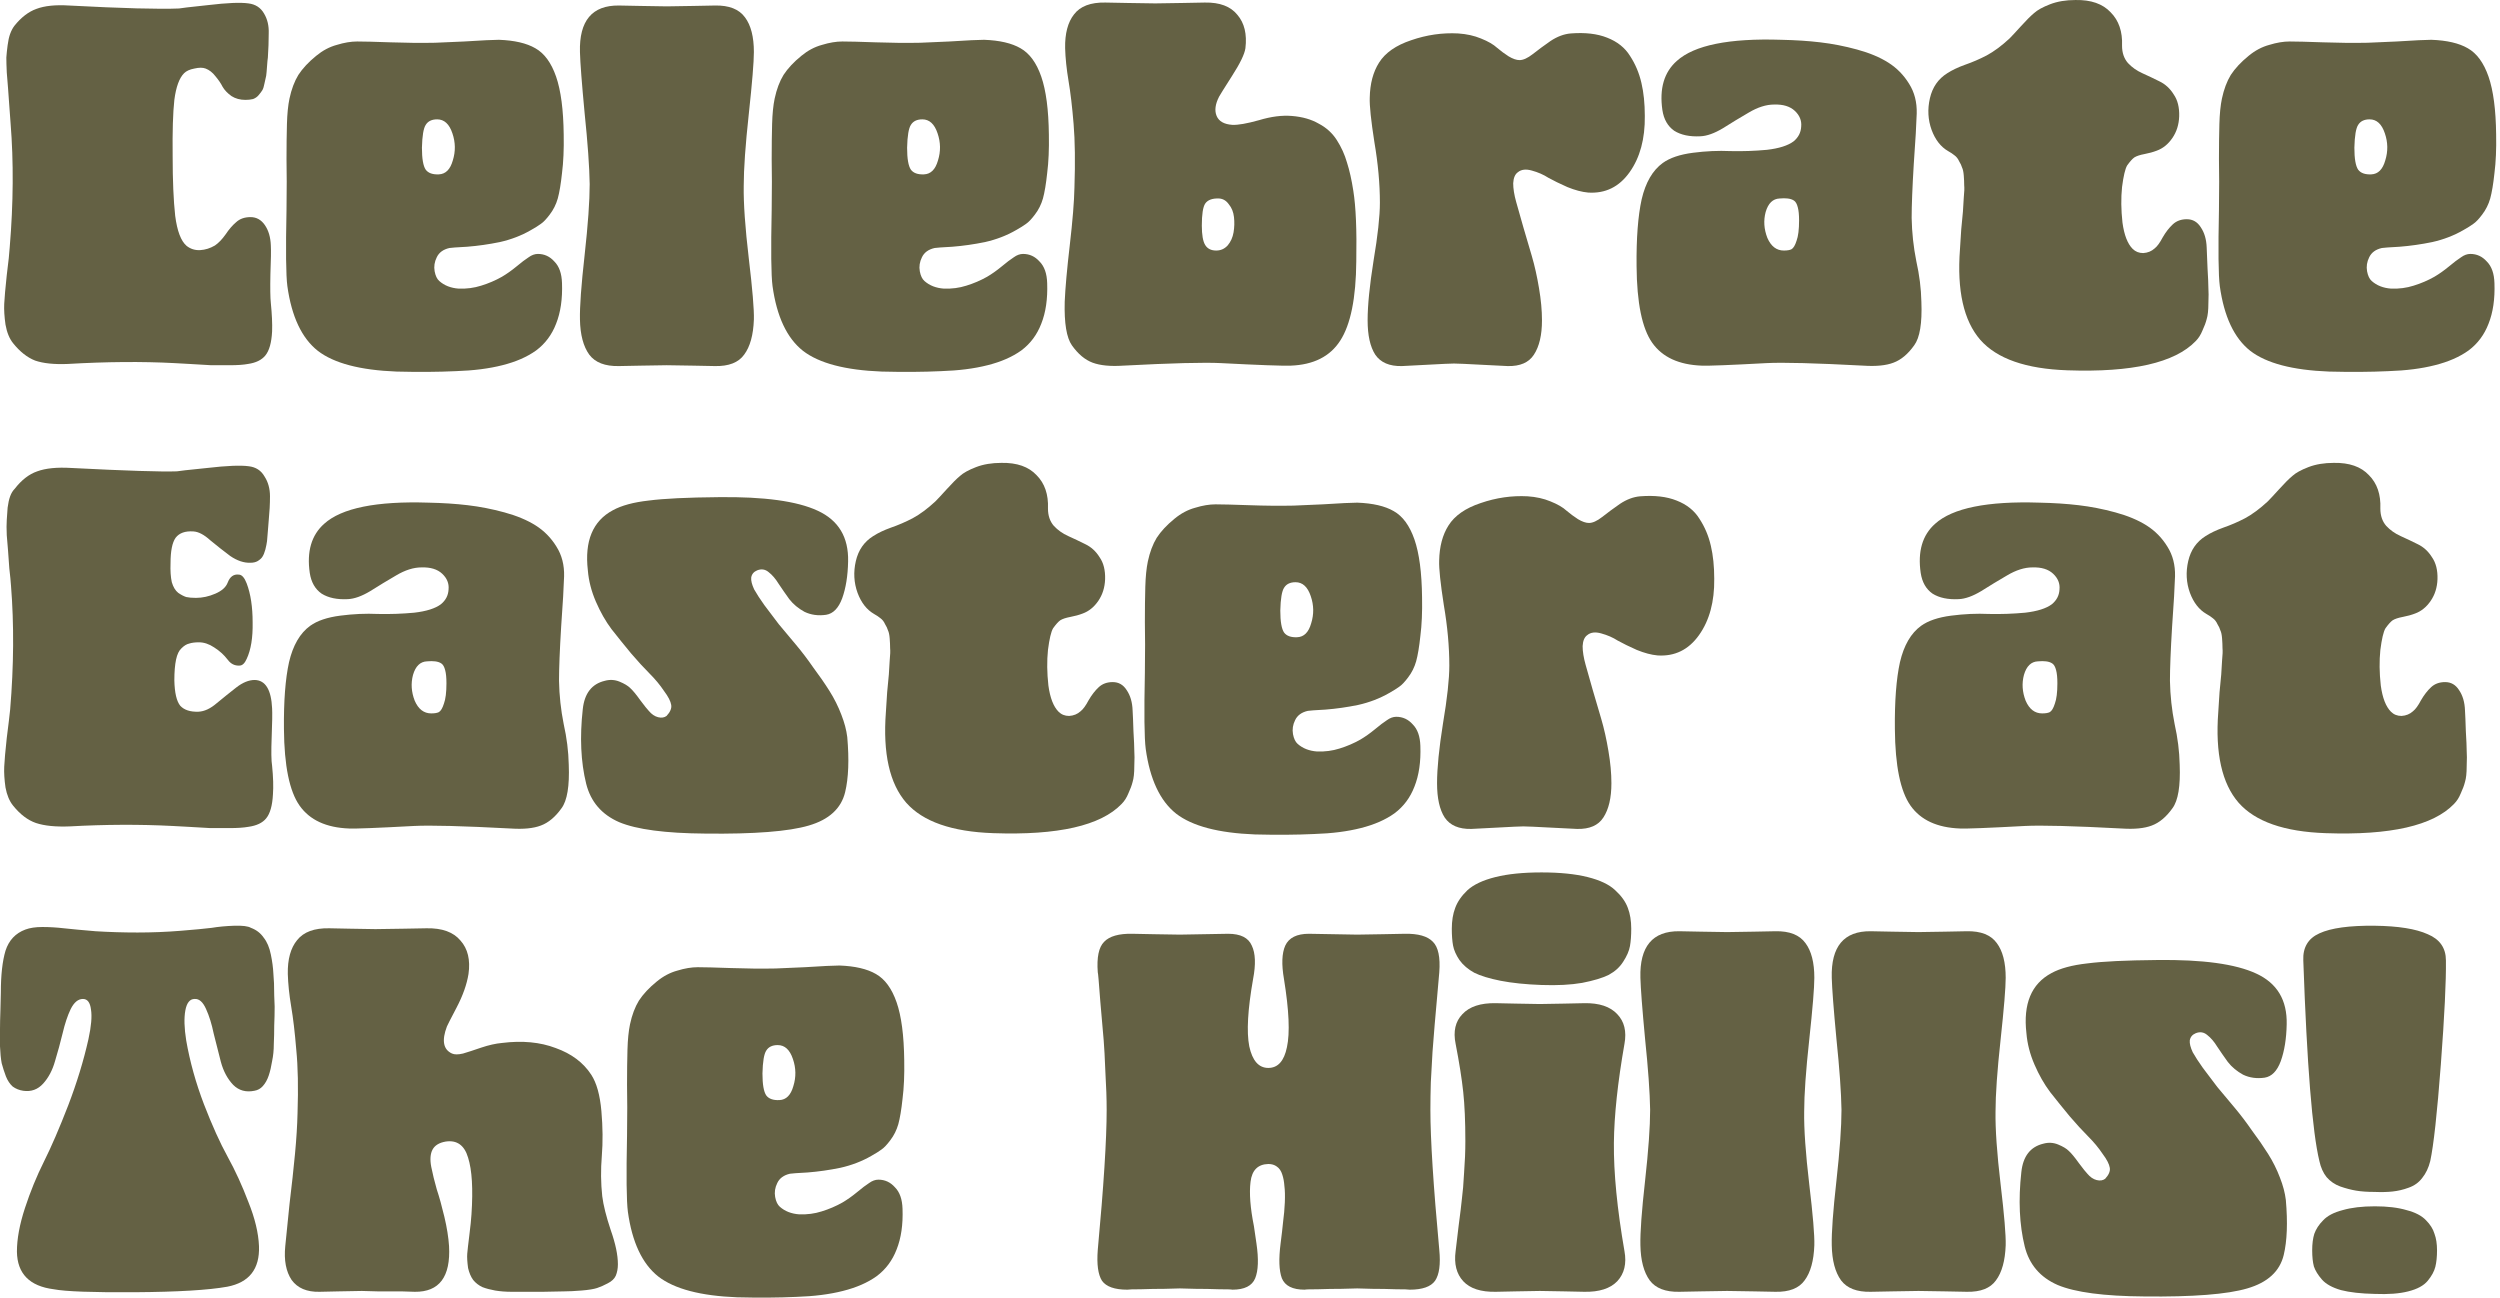
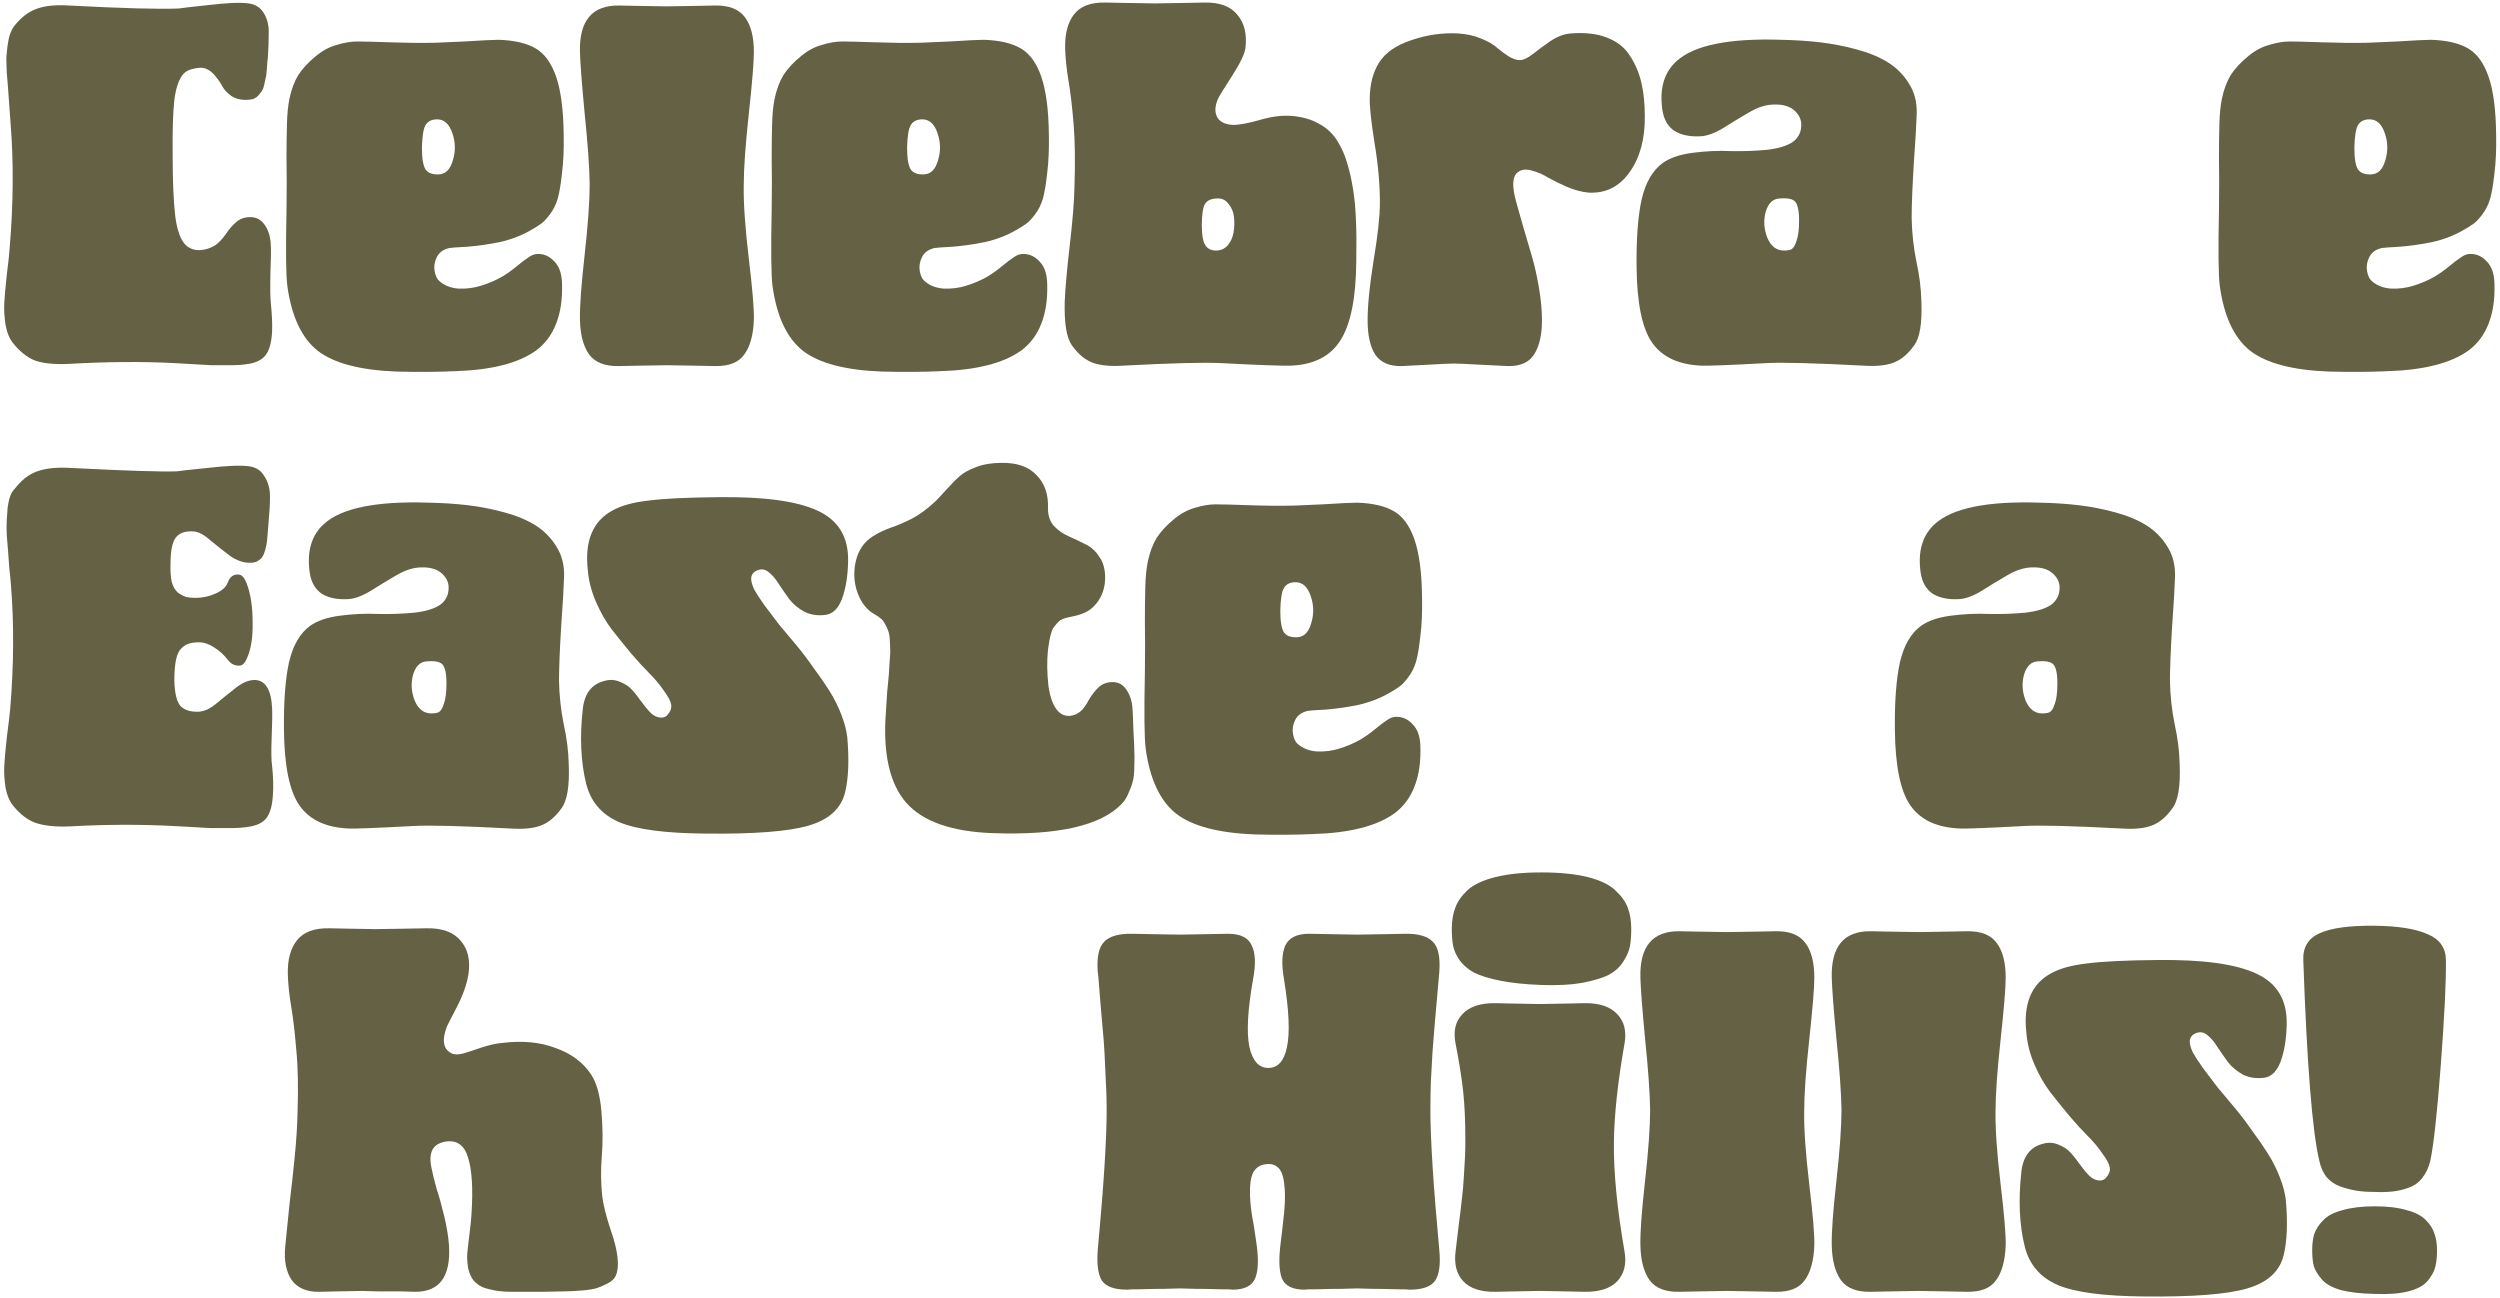
<svg xmlns="http://www.w3.org/2000/svg" width="493" height="256" viewBox="0 0 493 256" fill="none">
  <path d="M468.231 235.048C466.84 235.048 465.644 234.964 464.643 234.797C463.641 234.63 462.584 234.352 461.471 233.963C460.414 233.573 459.524 232.961 458.801 232.127C458.133 231.292 457.66 230.235 457.382 228.956C455.991 223.225 454.934 210.04 454.211 189.399C454.1 186.84 455.157 185.06 457.382 184.058C459.663 183.001 463.307 182.5 468.315 182.556C472.932 182.612 476.409 183.168 478.746 184.225C481.138 185.226 482.335 186.951 482.335 189.399C482.39 193.46 482.056 200.304 481.333 209.928C480.61 219.498 479.915 225.84 479.247 228.956C478.913 230.291 478.385 231.404 477.661 232.294C476.994 233.184 476.103 233.824 474.991 234.213C473.934 234.603 472.877 234.853 471.82 234.964C470.818 235.076 469.622 235.103 468.231 235.048ZM461.972 238.636C463.697 238.136 465.811 237.885 468.315 237.885C470.818 237.885 472.904 238.136 474.574 238.636C476.298 239.081 477.578 239.749 478.412 240.639C479.247 241.474 479.803 242.364 480.081 243.31C480.415 244.2 480.582 245.285 480.582 246.564C480.582 247.844 480.471 248.929 480.248 249.819C480.026 250.709 479.525 251.627 478.746 252.573C477.967 253.519 476.688 254.214 474.907 254.659C473.183 255.104 470.985 255.271 468.315 255.16C465.588 255.104 463.363 254.854 461.638 254.409C459.914 253.908 458.662 253.213 457.883 252.322C457.104 251.432 456.576 250.57 456.297 249.735C456.075 248.901 455.964 247.844 455.964 246.564C455.964 245.285 456.103 244.2 456.381 243.31C456.715 242.364 457.299 241.474 458.133 240.639C458.968 239.749 460.247 239.081 461.972 238.636Z" fill="#646144" />
  <path d="M399.611 203.752C398.944 197.966 400.585 194.016 404.535 191.902C406.26 190.956 408.624 190.316 411.629 189.983C414.633 189.593 419.223 189.371 425.398 189.315C434.356 189.204 440.865 190.094 444.926 191.985C449.043 193.877 451.046 197.215 450.935 202C450.879 204.837 450.49 207.257 449.767 209.26C449.043 211.207 447.986 212.292 446.595 212.515C445.038 212.737 443.619 212.543 442.339 211.931C441.115 211.263 440.114 210.428 439.335 209.427C438.612 208.426 437.916 207.424 437.249 206.423C436.637 205.421 435.969 204.642 435.246 204.086C434.578 203.53 433.827 203.418 432.993 203.752C432.325 204.03 431.936 204.503 431.824 205.171C431.769 205.783 431.963 206.562 432.408 207.508C432.909 208.398 433.577 209.427 434.411 210.595C435.246 211.708 436.192 212.96 437.249 214.351C438.361 215.686 439.502 217.049 440.67 218.44C441.839 219.831 442.979 221.333 444.092 222.946C445.26 224.504 446.317 226.034 447.263 227.536C448.209 229.038 448.988 230.596 449.6 232.21C450.212 233.767 450.601 235.242 450.768 236.633C451.157 241.083 451.018 244.7 450.351 247.482C449.572 250.708 447.18 252.906 443.174 254.074C439.224 255.243 432.436 255.771 422.811 255.66C414.911 255.604 409.236 254.853 405.787 253.407C402.338 251.905 400.168 249.373 399.278 245.812C398.221 241.529 397.998 236.633 398.61 231.125C398.944 228.009 400.39 226.145 402.95 225.533C403.951 225.255 404.925 225.311 405.87 225.7C406.816 226.09 407.512 226.507 407.957 226.952C408.457 227.397 409.125 228.204 409.96 229.372C410.794 230.485 411.35 231.18 411.629 231.459C412.185 232.126 412.797 232.543 413.465 232.71C414.132 232.877 414.689 232.794 415.134 232.46C415.857 231.681 416.163 230.958 416.052 230.29C415.94 229.567 415.468 228.649 414.633 227.536C413.854 226.368 412.908 225.227 411.796 224.115C410.683 223.002 409.459 221.667 408.124 220.109C406.788 218.496 405.509 216.91 404.285 215.352C403.116 213.794 402.087 211.986 401.197 209.928C400.307 207.869 399.778 205.811 399.611 203.752Z" fill="#646144" />
  <path d="M383.588 254.659C380.862 254.603 379.109 254.575 378.33 254.575C377.607 254.575 375.882 254.603 373.156 254.659C370.43 254.714 369.011 254.742 368.9 254.742C366.174 254.798 364.227 254.047 363.058 252.489C361.89 250.876 361.278 248.567 361.223 245.562C361.167 243.059 361.473 238.831 362.141 232.878C362.808 226.869 363.142 222.196 363.142 218.858C363.086 215.408 362.752 210.735 362.141 204.837C361.584 198.94 361.278 194.934 361.223 192.82C361.056 186.645 363.615 183.585 368.9 183.64C369.011 183.64 370.43 183.668 373.156 183.724C375.882 183.78 377.607 183.807 378.33 183.807C379.109 183.807 380.862 183.78 383.588 183.724C386.314 183.668 387.733 183.64 387.844 183.64C390.626 183.585 392.601 184.364 393.769 185.977C394.937 187.535 395.522 189.816 395.522 192.82C395.522 194.768 395.188 198.829 394.52 205.004C393.853 211.124 393.519 215.853 393.519 219.191C393.463 222.641 393.797 227.425 394.52 233.545C395.243 239.609 395.577 243.615 395.522 245.562C395.41 248.622 394.771 250.931 393.602 252.489C392.489 254.047 390.57 254.798 387.844 254.742C387.733 254.742 386.314 254.714 383.588 254.659Z" fill="#646144" />
  <path d="M345.853 254.659C343.127 254.603 341.375 254.575 340.596 254.575C339.873 254.575 338.148 254.603 335.422 254.659C332.696 254.714 331.277 254.742 331.166 254.742C328.44 254.798 326.492 254.047 325.324 252.489C324.156 250.876 323.544 248.567 323.488 245.562C323.432 243.059 323.738 238.831 324.406 232.878C325.074 226.869 325.408 222.196 325.408 218.858C325.352 215.408 325.018 210.735 324.406 204.837C323.85 198.94 323.544 194.934 323.488 192.82C323.321 186.645 325.88 183.585 331.166 183.64C331.277 183.64 332.696 183.668 335.422 183.724C338.148 183.78 339.873 183.807 340.596 183.807C341.375 183.807 343.127 183.78 345.853 183.724C348.58 183.668 349.998 183.64 350.11 183.64C352.891 183.585 354.866 184.364 356.035 185.977C357.203 187.535 357.787 189.816 357.787 192.82C357.787 194.768 357.453 198.829 356.786 205.004C356.118 211.124 355.784 215.853 355.784 219.191C355.729 222.641 356.063 227.425 356.786 233.545C357.509 239.609 357.843 243.615 357.787 245.562C357.676 248.622 357.036 250.931 355.868 252.489C354.755 254.047 352.836 254.798 350.11 254.742C349.998 254.742 348.58 254.714 345.853 254.659Z" fill="#646144" />
  <path d="M308.495 254.659C306.047 254.603 304.434 254.575 303.655 254.575C302.932 254.575 301.346 254.603 298.898 254.659C296.45 254.714 295.143 254.742 294.976 254.742C292.027 254.798 289.885 254.102 288.55 252.656C287.215 251.209 286.714 249.234 287.048 246.731C287.159 245.952 287.354 244.311 287.632 241.807C287.966 239.303 288.188 237.468 288.3 236.299C288.467 235.075 288.606 233.406 288.717 231.292C288.884 229.122 288.967 227.036 288.967 225.033C288.967 221.139 288.828 217.912 288.55 215.353C288.272 212.738 287.771 209.566 287.048 205.839C286.547 203.391 286.992 201.444 288.383 199.997C289.774 198.495 291.972 197.772 294.976 197.827C295.143 197.827 296.45 197.855 298.898 197.911C301.346 197.967 302.932 197.994 303.655 197.994C304.434 197.994 306.047 197.967 308.495 197.911C310.943 197.855 312.251 197.827 312.418 197.827C315.366 197.772 317.536 198.495 318.927 199.997C320.318 201.444 320.791 203.391 320.346 205.839C319.01 213.461 318.315 219.97 318.259 225.367C318.204 231.264 318.899 238.386 320.346 246.731C320.791 249.179 320.318 251.154 318.927 252.656C317.536 254.102 315.366 254.798 312.418 254.742C312.306 254.742 310.999 254.714 308.495 254.659ZM286.297 183.14C286.297 181.582 286.519 180.219 286.964 179.051C287.41 177.827 288.216 176.658 289.385 175.546C290.609 174.433 292.445 173.57 294.893 172.959C297.34 172.347 300.373 172.041 303.989 172.041C307.605 172.041 310.637 172.347 313.085 172.959C315.533 173.57 317.341 174.433 318.51 175.546C319.734 176.658 320.568 177.827 321.013 179.051C321.458 180.219 321.681 181.582 321.681 183.14C321.681 184.475 321.597 185.616 321.431 186.561C321.264 187.507 320.819 188.536 320.095 189.649C319.428 190.706 318.482 191.568 317.258 192.236C316.034 192.848 314.281 193.377 312 193.822C309.775 194.211 307.104 194.35 303.989 194.239C300.873 194.128 298.175 193.85 295.894 193.404C293.669 192.959 291.944 192.431 290.72 191.819C289.496 191.151 288.522 190.317 287.799 189.315C287.131 188.314 286.714 187.368 286.547 186.478C286.38 185.588 286.297 184.475 286.297 183.14Z" fill="#646144" />
  <path d="M253.2 193.071C252.699 190.178 252.782 187.98 253.45 186.478C254.173 184.92 255.731 184.141 258.123 184.141C264.41 184.252 267.581 184.308 267.637 184.308C268.305 184.308 270.002 184.28 272.728 184.225C275.509 184.169 276.928 184.141 276.984 184.141C279.654 184.086 281.518 184.614 282.575 185.727C283.632 186.784 284.049 188.787 283.827 191.735C283.771 192.514 283.632 194.1 283.41 196.492C283.187 198.885 283.02 200.776 282.909 202.167C282.798 203.502 282.659 205.255 282.492 207.425C282.38 209.539 282.269 211.542 282.158 213.433C282.102 215.325 282.074 217.133 282.074 218.858C282.074 224.644 282.659 233.851 283.827 246.48C284.105 249.318 283.827 251.349 282.992 252.572C282.158 253.741 280.489 254.325 277.985 254.325C277.763 254.269 276.872 254.242 275.315 254.242C273.757 254.186 272.199 254.158 270.641 254.158C269.139 254.102 268.138 254.075 267.637 254.075C267.136 254.075 266.107 254.102 264.549 254.158C263.047 254.158 261.489 254.186 259.876 254.242C258.318 254.242 257.456 254.269 257.289 254.325C254.897 254.325 253.394 253.574 252.782 252.072C252.226 250.57 252.143 248.289 252.532 245.229C252.755 243.504 252.921 242.057 253.033 240.889C253.2 239.665 253.311 238.413 253.367 237.134C253.422 235.798 253.394 234.714 253.283 233.879C253.227 233.045 253.088 232.293 252.866 231.626C252.643 230.903 252.282 230.374 251.781 230.04C251.336 229.706 250.78 229.54 250.112 229.54C248.053 229.595 246.885 230.763 246.607 233.045C246.329 235.27 246.551 238.191 247.275 241.807C247.497 243.309 247.664 244.45 247.775 245.229C248.22 248.289 248.137 250.57 247.525 252.072C246.913 253.574 245.411 254.325 243.018 254.325C242.852 254.269 241.989 254.242 240.431 254.242C238.874 254.186 237.316 254.158 235.758 254.158C234.2 254.102 233.171 254.075 232.67 254.075C232.225 254.075 231.224 254.102 229.666 254.158C228.108 254.158 226.55 254.186 224.993 254.242C223.435 254.242 222.545 254.269 222.322 254.325C219.819 254.325 218.149 253.741 217.315 252.572C216.536 251.349 216.258 249.318 216.48 246.48C217.649 233.907 218.233 224.699 218.233 218.858C218.233 216.688 218.149 214.212 217.983 211.43C217.871 208.593 217.76 206.507 217.649 205.171C217.537 203.836 217.315 201.277 216.981 197.494C216.703 193.71 216.536 191.791 216.48 191.735C216.258 188.787 216.675 186.784 217.732 185.727C218.789 184.614 220.653 184.086 223.324 184.141C223.379 184.141 224.77 184.169 227.496 184.225C230.278 184.28 232.003 184.308 232.67 184.308C232.726 184.308 235.897 184.252 242.184 184.141C244.632 184.141 246.19 184.92 246.857 186.478C247.581 187.98 247.664 190.178 247.108 193.071C246.051 199.079 245.8 203.502 246.357 206.34C246.969 209.177 248.22 210.596 250.112 210.596C252.004 210.596 253.227 209.233 253.784 206.507C254.396 203.725 254.201 199.246 253.2 193.071Z" fill="#646144" />
-   <path d="M123.652 223.948C123.708 219.887 123.708 216.549 123.652 213.934C123.652 211.319 123.68 209.01 123.736 207.007C123.792 205.005 123.958 203.336 124.237 202C124.626 200.164 125.21 198.607 125.989 197.327C126.824 196.047 127.992 194.796 129.494 193.572C130.774 192.515 132.137 191.791 133.583 191.402C135.03 190.957 136.365 190.734 137.589 190.734C138.869 190.734 141.066 190.79 144.182 190.901C147.297 191.012 150.218 191.04 152.944 190.985C153.334 190.985 155.253 190.901 158.703 190.734C162.208 190.512 164.489 190.4 165.546 190.4C168.606 190.512 170.998 191.068 172.723 192.069C174.503 193.071 175.866 194.935 176.812 197.661C177.758 200.387 178.258 204.198 178.314 209.094C178.37 211.987 178.258 214.518 177.98 216.688C177.758 218.802 177.48 220.471 177.146 221.695C176.812 222.864 176.283 223.921 175.56 224.866C174.893 225.757 174.308 226.369 173.808 226.702C173.363 227.036 172.695 227.453 171.805 227.954C169.969 229.011 167.938 229.79 165.713 230.291C163.543 230.736 161.401 231.042 159.287 231.209C157.228 231.32 156.06 231.404 155.782 231.459C154.558 231.737 153.723 232.349 153.278 233.295C152.833 234.185 152.694 235.103 152.861 236.049C153.028 236.939 153.334 237.579 153.779 237.968C154.78 238.859 156.06 239.359 157.618 239.471C159.176 239.526 160.65 239.332 162.041 238.886C163.487 238.441 164.85 237.857 166.13 237.134C167.076 236.578 168.022 235.91 168.967 235.131C169.969 234.297 170.775 233.685 171.387 233.295C171.999 232.85 172.611 232.628 173.223 232.628C174.503 232.628 175.588 233.128 176.478 234.13C177.424 235.075 177.925 236.494 177.98 238.386C178.092 241.501 177.702 244.172 176.812 246.397C175.977 248.567 174.67 250.32 172.89 251.655C171.109 252.934 168.884 253.908 166.213 254.576C163.599 255.243 160.539 255.633 157.034 255.744C153.529 255.911 149.634 255.939 145.35 255.827C138.173 255.549 132.999 254.186 129.828 251.738C126.657 249.235 124.654 244.979 123.819 238.97C123.541 236.856 123.486 231.849 123.652 223.948ZM153.695 216.938C155.031 216.883 155.949 215.965 156.449 214.184C157.006 212.404 156.978 210.624 156.366 208.843C155.754 207.007 154.753 206.09 153.362 206.09C152.305 206.09 151.554 206.451 151.108 207.174C150.663 207.842 150.413 209.344 150.357 211.681C150.357 213.851 150.608 215.297 151.108 216.02C151.609 216.688 152.472 216.994 153.695 216.938Z" fill="#646144" />
  <path d="M58.675 219.525C58.842 214.518 58.759 210.345 58.425 207.007C58.147 203.613 57.813 200.776 57.424 198.495C57.034 196.158 56.812 194.016 56.756 192.069C56.7 189.176 57.312 186.95 58.592 185.393C59.872 183.779 61.986 183 64.934 183.056C65.157 183.056 66.52 183.084 69.024 183.139C71.583 183.195 73.252 183.223 74.031 183.223C74.865 183.223 76.729 183.195 79.622 183.139C82.515 183.084 84.017 183.056 84.129 183.056C87.189 183 89.414 183.807 90.805 185.476C92.251 187.09 92.78 189.287 92.39 192.069C92.057 194.127 91.278 196.325 90.054 198.662C88.83 200.998 88.19 202.25 88.134 202.417C87.077 205.199 87.411 206.979 89.136 207.758C89.636 207.981 90.36 207.981 91.305 207.758C92.251 207.48 93.448 207.09 94.894 206.59C96.396 206.089 97.759 205.783 98.983 205.672C102.989 205.171 106.522 205.505 109.582 206.673C112.697 207.786 115.034 209.538 116.592 211.931C117.649 213.544 118.316 215.936 118.595 219.108C118.873 222.279 118.901 225.227 118.678 227.954C118.455 230.68 118.483 233.322 118.761 235.882C118.984 237.662 119.54 239.887 120.431 242.558C121.376 245.228 121.849 247.482 121.849 249.318C121.849 250.152 121.71 250.903 121.432 251.571C121.154 252.183 120.625 252.683 119.846 253.073C119.123 253.462 118.428 253.768 117.76 253.991C117.092 254.213 116.063 254.38 114.672 254.492C113.281 254.603 112.141 254.659 111.251 254.659C110.361 254.659 108.97 254.686 107.078 254.742C107.022 254.742 106.967 254.742 106.911 254.742C106.41 254.742 105.687 254.742 104.741 254.742C103.351 254.742 102.071 254.742 100.903 254.742C99.734 254.742 98.649 254.659 97.648 254.492C96.702 254.325 95.868 254.102 95.144 253.824C94.421 253.49 93.809 253.017 93.308 252.405C92.863 251.793 92.529 251.014 92.307 250.069C92.14 248.845 92.084 247.899 92.14 247.231C92.196 246.564 92.335 245.34 92.557 243.559C92.78 241.779 92.919 240.416 92.975 239.47C93.308 234.463 93.086 230.735 92.307 228.287C91.584 225.839 90.109 224.782 87.884 225.116C86.604 225.339 85.742 225.867 85.297 226.702C84.852 227.536 84.768 228.677 85.046 230.123C85.325 231.514 85.686 232.989 86.131 234.546C86.632 236.049 87.133 237.857 87.634 239.971C88.134 242.085 88.44 244.004 88.552 245.729C88.885 251.793 86.632 254.798 81.792 254.742C81.569 254.742 80.679 254.714 79.121 254.659C77.564 254.659 76.006 254.659 74.448 254.659C72.89 254.603 71.861 254.575 71.36 254.575C70.693 254.575 69.163 254.603 66.77 254.659C64.378 254.714 63.126 254.742 63.015 254.742C60.511 254.798 58.675 254.019 57.507 252.405C56.394 250.736 55.977 248.511 56.255 245.729C56.422 243.893 56.7 241.139 57.09 237.467C57.535 233.795 57.897 230.485 58.175 227.536C58.453 224.588 58.62 221.917 58.675 219.525Z" fill="#646144" />
-   <path d="M3.338 246.815C3.338 244.311 3.867 241.446 4.924 238.219C5.981 234.992 7.233 231.932 8.679 229.039C10.126 226.146 11.711 222.474 13.436 218.023C15.161 213.517 16.496 209.15 17.442 204.921C17.998 202.362 18.165 200.415 17.942 199.08C17.775 197.689 17.247 196.993 16.357 196.993C15.411 196.993 14.604 197.661 13.937 198.996C13.325 200.276 12.796 201.861 12.351 203.753C11.906 205.589 11.405 207.425 10.849 209.261C10.348 211.041 9.569 212.515 8.512 213.684C7.455 214.852 6.148 215.325 4.59 215.102C3.811 214.991 3.116 214.713 2.504 214.268C1.947 213.767 1.502 213.1 1.168 212.265C0.835 211.375 0.556 210.513 0.334 209.678C0.167 208.788 0.056 207.675 0 206.34C0 205.005 0 203.864 0 202.918C0 201.917 0.028 200.665 0.083 199.163C0.139 197.661 0.167 196.52 0.167 195.741C0.167 192.292 0.473 189.538 1.085 187.48C1.753 185.421 3.06 184.03 5.007 183.307C5.897 182.973 7.01 182.806 8.345 182.806C9.736 182.806 11.155 182.89 12.601 183.057C14.104 183.223 16.19 183.418 18.86 183.641C21.587 183.808 24.34 183.891 27.122 183.891C29.96 183.891 32.769 183.78 35.551 183.557C38.333 183.335 40.391 183.14 41.726 182.973C43.062 182.751 44.536 182.612 46.149 182.556C47.819 182.5 48.931 182.639 49.487 182.973C50.545 183.363 51.379 184.002 51.991 184.893C52.659 185.727 53.132 186.84 53.41 188.231C53.688 189.566 53.855 190.818 53.91 191.986C54.022 193.099 54.077 194.545 54.077 196.326C54.077 196.771 54.105 197.494 54.161 198.495C54.161 199.719 54.133 200.971 54.077 202.251C54.077 203.475 54.05 204.699 53.994 205.923C53.994 207.091 53.883 208.204 53.66 209.261C53.493 210.318 53.271 211.264 52.992 212.098C52.714 212.933 52.325 213.628 51.824 214.184C51.379 214.685 50.823 214.991 50.155 215.102C48.486 215.436 47.095 215.047 45.983 213.934C44.87 212.766 44.063 211.264 43.562 209.428C43.062 207.536 42.589 205.672 42.144 203.836C41.754 201.945 41.254 200.331 40.642 198.996C40.029 197.605 39.279 196.938 38.388 196.993C37.443 196.993 36.831 197.744 36.552 199.246C36.274 200.749 36.33 202.724 36.719 205.172C37.443 209.344 38.611 213.545 40.224 217.773C41.838 221.946 43.395 225.395 44.898 228.121C46.4 230.847 47.763 233.824 48.987 237.051C50.266 240.222 50.962 243.115 51.073 245.73C51.24 250.236 49.154 252.907 44.814 253.741C41.087 254.409 35.022 254.77 26.621 254.826C18.276 254.882 12.935 254.687 10.598 254.242C5.814 253.63 3.394 251.154 3.338 246.815Z" fill="#646144" />
-   <path d="M437.443 140.433C437.499 139.32 437.582 138.013 437.694 136.51C437.861 134.953 437.972 133.784 438.028 133.005C438.083 132.227 438.139 131.309 438.194 130.252C438.306 129.139 438.334 128.332 438.278 127.831C438.278 127.275 438.25 126.635 438.194 125.912C438.139 125.189 438.028 124.66 437.861 124.326C437.749 123.937 437.555 123.52 437.276 123.075C437.054 122.574 436.748 122.184 436.358 121.906C436.025 121.628 435.607 121.35 435.107 121.072C433.66 120.237 432.575 118.846 431.852 116.899C431.129 114.896 431.017 112.81 431.518 110.64C432.019 108.47 433.159 106.829 434.94 105.716C435.886 105.104 437.054 104.548 438.445 104.047C439.891 103.547 441.31 102.935 442.701 102.211C444.147 101.432 445.65 100.32 447.207 98.873C447.652 98.428 448.403 97.621 449.461 96.453C450.518 95.285 451.38 94.422 452.048 93.866C452.715 93.254 453.772 92.67 455.219 92.114C456.665 91.557 458.334 91.279 460.226 91.279C463.286 91.223 465.595 92.03 467.153 93.699C468.766 95.313 469.517 97.51 469.406 100.292C469.406 101.683 469.795 102.823 470.574 103.714C471.353 104.548 472.299 105.216 473.412 105.716C474.524 106.217 475.637 106.746 476.75 107.302C477.918 107.858 478.864 108.721 479.587 109.889C480.366 111.002 480.728 112.448 480.672 114.229C480.616 115.842 480.171 117.261 479.337 118.485C478.502 119.709 477.473 120.543 476.249 120.988C475.526 121.266 474.719 121.489 473.829 121.656C472.939 121.823 472.271 122.045 471.826 122.324C471.436 122.602 470.964 123.13 470.407 123.909C470.018 124.577 469.684 125.995 469.406 128.165C469.183 130.335 469.211 132.672 469.489 135.175C469.823 137.623 470.491 139.348 471.492 140.349C472.048 140.906 472.744 141.184 473.578 141.184C474.469 141.128 475.22 140.822 475.832 140.266C476.332 139.876 476.861 139.153 477.417 138.096C478.029 137.039 478.697 136.177 479.42 135.509C480.143 134.841 481.061 134.508 482.174 134.508C483.342 134.508 484.26 135.036 484.928 136.093C485.651 137.15 486.041 138.486 486.096 140.099C486.152 140.989 486.208 142.352 486.263 144.188C486.375 146.024 486.43 147.304 486.43 148.027C486.486 148.75 486.486 149.779 486.43 151.115C486.43 152.45 486.319 153.479 486.096 154.202C485.929 154.87 485.651 155.621 485.262 156.456C484.928 157.29 484.483 157.986 483.927 158.542C479.81 162.826 471.381 164.745 458.64 164.3C450.462 164.022 444.732 162.019 441.449 158.292C438.167 154.508 436.831 148.556 437.443 140.433Z" fill="#646144" />
  <path d="M428.415 159.377C427.191 161.101 425.828 162.242 424.326 162.798C422.879 163.354 420.904 163.549 418.401 163.382C408.943 162.882 402.572 162.715 399.29 162.882C392.113 163.271 387.857 163.438 386.522 163.382C382.015 163.215 378.761 161.713 376.758 158.876C374.755 156.038 373.726 151.003 373.67 143.771C373.614 138.263 373.948 133.868 374.671 130.585C375.45 127.247 376.841 124.855 378.844 123.408C380.235 122.407 382.21 121.739 384.769 121.406C387.328 121.072 389.804 120.96 392.197 121.072C394.589 121.127 396.981 121.044 399.373 120.821C401.766 120.543 403.518 119.987 404.631 119.152C405.577 118.373 406.078 117.4 406.133 116.231C406.244 115.063 405.827 114.034 404.881 113.144C403.936 112.254 402.572 111.836 400.792 111.892C399.234 111.892 397.565 112.42 395.785 113.478C394.06 114.479 392.363 115.508 390.694 116.565C389.025 117.567 387.551 118.095 386.271 118.151C384.157 118.262 382.433 117.901 381.097 117.066C379.818 116.176 379.039 114.813 378.761 112.977C378.149 108.749 379.094 105.522 381.598 103.296C385.047 100.181 391.918 98.79 402.211 99.124C404.993 99.179 407.552 99.346 409.889 99.624C412.281 99.903 414.701 100.375 417.149 101.043C419.597 101.711 421.655 102.573 423.324 103.63C424.993 104.687 426.357 106.078 427.414 107.803C428.471 109.472 428.971 111.419 428.916 113.644C428.86 115.647 428.665 118.985 428.332 123.659C428.053 128.276 427.914 131.809 427.914 134.257C427.97 137.15 428.276 139.988 428.832 142.769C429.444 145.496 429.778 148.166 429.834 150.781C430.001 155.009 429.528 157.874 428.415 159.377ZM401.877 130.418C400.542 130.474 399.624 131.364 399.123 133.089C398.678 134.758 398.789 136.455 399.457 138.18C400.18 139.849 401.265 140.683 402.712 140.683C403.379 140.683 403.88 140.6 404.214 140.433C404.603 140.21 404.937 139.654 405.215 138.764C405.549 137.874 405.716 136.538 405.716 134.758C405.716 133.645 405.632 132.783 405.466 132.171C405.299 131.503 405.048 131.058 404.714 130.836C404.381 130.613 403.963 130.474 403.463 130.418C403.018 130.363 402.489 130.363 401.877 130.418Z" fill="#646144" />
-   <path d="M283.387 154.453C283.387 151.504 283.776 147.582 284.555 142.686C285.39 137.734 285.807 133.923 285.807 131.253C285.807 127.525 285.445 123.547 284.722 119.319C284.054 115.035 283.748 112.114 283.804 110.556C283.86 107.775 284.472 105.466 285.64 103.63C286.864 101.683 288.978 100.208 291.982 99.207C295.042 98.15 298.13 97.705 301.246 97.871C302.915 97.983 304.417 98.317 305.752 98.873C307.143 99.429 308.2 100.041 308.923 100.709C309.647 101.321 310.398 101.877 311.176 102.378C312.011 102.879 312.734 103.129 313.346 103.129C314.07 103.129 314.932 102.74 315.933 101.961C316.99 101.126 318.159 100.264 319.438 99.374C320.774 98.484 322.109 97.983 323.444 97.871C326.281 97.649 328.674 97.927 330.621 98.706C332.624 99.485 334.126 100.681 335.127 102.295C336.185 103.908 336.936 105.688 337.381 107.636C337.826 109.527 338.048 111.697 338.048 114.145C338.104 118.651 337.103 122.351 335.044 125.244C332.986 128.137 330.259 129.472 326.866 129.25C325.642 129.139 324.279 128.777 322.776 128.165C321.274 127.497 320.023 126.885 319.021 126.329C318.075 125.717 316.99 125.244 315.766 124.91C314.598 124.576 313.68 124.688 313.012 125.244C312.456 125.634 312.15 126.357 312.094 127.414C312.094 128.471 312.289 129.695 312.679 131.086C313.068 132.477 313.541 134.146 314.097 136.093C314.654 137.985 315.21 139.876 315.766 141.768C316.323 143.659 316.796 145.773 317.185 148.11C317.575 150.391 317.769 152.505 317.769 154.453C317.769 157.346 317.241 159.599 316.184 161.212C315.182 162.77 313.458 163.521 311.01 163.465C310.787 163.465 309.118 163.382 306.002 163.215C302.943 163.048 301.079 162.965 300.411 162.965C299.799 162.965 297.991 163.048 294.987 163.215C292.038 163.382 290.425 163.465 290.146 163.465C287.698 163.521 285.946 162.77 284.889 161.212C283.887 159.654 283.387 157.401 283.387 154.453Z" fill="#646144" />
  <path d="M225.77 132.672C225.825 128.61 225.825 125.272 225.77 122.657C225.77 120.042 225.797 117.734 225.853 115.731C225.909 113.728 226.076 112.059 226.354 110.723C226.743 108.888 227.327 107.33 228.106 106.05C228.941 104.771 230.109 103.519 231.611 102.295C232.891 101.238 234.254 100.514 235.701 100.125C237.147 99.68 238.482 99.457 239.706 99.457C240.986 99.457 243.183 99.513 246.299 99.624C249.415 99.736 252.335 99.763 255.062 99.708C255.451 99.708 257.37 99.624 260.82 99.457C264.325 99.235 266.606 99.124 267.663 99.124C270.723 99.235 273.115 99.791 274.84 100.793C276.62 101.794 277.983 103.658 278.929 106.384C279.875 109.11 280.376 112.921 280.431 117.817C280.487 120.71 280.376 123.241 280.097 125.411C279.875 127.525 279.597 129.194 279.263 130.418C278.929 131.587 278.401 132.644 277.677 133.59C277.01 134.48 276.426 135.092 275.925 135.426C275.48 135.759 274.812 136.177 273.922 136.677C272.086 137.734 270.055 138.513 267.83 139.014C265.66 139.459 263.518 139.765 261.404 139.932C259.346 140.043 258.177 140.127 257.899 140.182C256.675 140.46 255.84 141.072 255.395 142.018C254.95 142.908 254.811 143.826 254.978 144.772C255.145 145.662 255.451 146.302 255.896 146.692C256.898 147.582 258.177 148.083 259.735 148.194C261.293 148.249 262.767 148.055 264.158 147.61C265.604 147.165 266.968 146.58 268.247 145.857C269.193 145.301 270.139 144.633 271.085 143.854C272.086 143.02 272.893 142.408 273.505 142.018C274.117 141.573 274.729 141.351 275.341 141.351C276.62 141.351 277.705 141.851 278.595 142.853C279.541 143.799 280.042 145.217 280.097 147.109C280.209 150.224 279.819 152.895 278.929 155.12C278.095 157.29 276.787 159.043 275.007 160.378C273.227 161.658 271.001 162.631 268.331 163.299C265.716 163.966 262.656 164.356 259.151 164.467C255.646 164.634 251.751 164.662 247.467 164.551C240.29 164.272 235.116 162.909 231.945 160.461C228.774 157.958 226.771 153.702 225.937 147.693C225.658 145.579 225.603 140.572 225.77 132.672ZM255.813 125.662C257.148 125.606 258.066 124.688 258.567 122.908C259.123 121.127 259.095 119.347 258.483 117.567C257.871 115.731 256.87 114.813 255.479 114.813C254.422 114.813 253.671 115.174 253.226 115.898C252.781 116.565 252.53 118.067 252.475 120.404C252.475 122.574 252.725 124.02 253.226 124.744C253.726 125.411 254.589 125.717 255.813 125.662Z" fill="#646144" />
  <path d="M174.697 140.433C174.753 139.32 174.836 138.013 174.948 136.51C175.115 134.953 175.226 133.784 175.281 133.005C175.337 132.227 175.393 131.309 175.448 130.252C175.56 129.139 175.587 128.332 175.532 127.831C175.532 127.275 175.504 126.635 175.448 125.912C175.393 125.189 175.281 124.66 175.115 124.326C175.003 123.937 174.809 123.52 174.53 123.075C174.308 122.574 174.002 122.184 173.612 121.906C173.279 121.628 172.861 121.35 172.361 121.072C170.914 120.237 169.829 118.846 169.106 116.899C168.383 114.896 168.271 112.81 168.772 110.64C169.273 108.47 170.413 106.829 172.194 105.716C173.139 105.104 174.308 104.548 175.699 104.047C177.145 103.547 178.564 102.935 179.955 102.211C181.401 101.432 182.903 100.32 184.461 98.873C184.906 98.428 185.657 97.621 186.714 96.453C187.772 95.285 188.634 94.422 189.301 93.866C189.969 93.254 191.026 92.67 192.473 92.114C193.919 91.557 195.588 91.279 197.48 91.279C200.54 91.223 202.849 92.03 204.406 93.699C206.02 95.313 206.771 97.51 206.66 100.292C206.66 101.683 207.049 102.823 207.828 103.714C208.607 104.548 209.553 105.216 210.665 105.716C211.778 106.217 212.891 106.746 214.004 107.302C215.172 107.858 216.118 108.721 216.841 109.889C217.62 111.002 217.981 112.448 217.926 114.229C217.87 115.842 217.425 117.261 216.591 118.485C215.756 119.709 214.727 120.543 213.503 120.988C212.78 121.266 211.973 121.489 211.083 121.656C210.193 121.823 209.525 122.045 209.08 122.324C208.69 122.602 208.217 123.13 207.661 123.909C207.272 124.577 206.938 125.995 206.66 128.165C206.437 130.335 206.465 132.672 206.743 135.175C207.077 137.623 207.745 139.348 208.746 140.349C209.302 140.906 209.998 141.184 210.832 141.184C211.722 141.128 212.474 140.822 213.086 140.266C213.586 139.876 214.115 139.153 214.671 138.096C215.283 137.039 215.951 136.177 216.674 135.509C217.397 134.841 218.315 134.508 219.428 134.508C220.596 134.508 221.514 135.036 222.182 136.093C222.905 137.15 223.295 138.486 223.35 140.099C223.406 140.989 223.462 142.352 223.517 144.188C223.628 146.024 223.684 147.304 223.684 148.027C223.74 148.75 223.74 149.779 223.684 151.115C223.684 152.45 223.573 153.479 223.35 154.202C223.183 154.87 222.905 155.621 222.516 156.456C222.182 157.29 221.737 157.986 221.18 158.542C217.063 162.826 208.635 164.745 195.894 164.3C187.716 164.022 181.985 162.019 178.703 158.292C175.421 154.508 174.085 148.556 174.697 140.433Z" fill="#646144" />
  <path d="M115.924 112.476C115.256 106.69 116.898 102.74 120.848 100.626C122.572 99.68 124.937 99.04 127.941 98.706C130.945 98.317 135.535 98.094 141.711 98.039C150.668 97.927 157.177 98.817 161.239 100.709C165.356 102.601 167.359 105.939 167.247 110.723C167.192 113.561 166.802 115.981 166.079 117.984C165.356 119.931 164.299 121.016 162.908 121.238C161.35 121.461 159.931 121.266 158.652 120.654C157.428 119.987 156.426 119.152 155.647 118.151C154.924 117.149 154.229 116.148 153.561 115.146C152.949 114.145 152.282 113.366 151.558 112.81C150.891 112.253 150.14 112.142 149.305 112.476C148.637 112.754 148.248 113.227 148.137 113.895C148.081 114.507 148.276 115.285 148.721 116.231C149.222 117.121 149.889 118.151 150.724 119.319C151.558 120.432 152.504 121.684 153.561 123.074C154.674 124.41 155.814 125.773 156.983 127.164C158.151 128.554 159.292 130.057 160.404 131.67C161.573 133.228 162.63 134.758 163.576 136.26C164.521 137.762 165.3 139.32 165.912 140.933C166.524 142.491 166.914 143.965 167.081 145.356C167.47 149.807 167.331 153.423 166.663 156.205C165.884 159.432 163.492 161.63 159.486 162.798C155.536 163.966 148.749 164.495 139.124 164.384C131.224 164.328 125.549 163.577 122.099 162.13C118.65 160.628 116.48 158.097 115.59 154.536C114.533 150.252 114.311 145.356 114.923 139.848C115.256 136.733 116.703 134.869 119.262 134.257C120.264 133.979 121.237 134.035 122.183 134.424C123.129 134.813 123.824 135.231 124.269 135.676C124.77 136.121 125.438 136.928 126.272 138.096C127.107 139.209 127.663 139.904 127.941 140.182C128.498 140.85 129.11 141.267 129.777 141.434C130.445 141.601 131.001 141.517 131.446 141.184C132.169 140.405 132.475 139.682 132.364 139.014C132.253 138.291 131.78 137.373 130.945 136.26C130.167 135.092 129.221 133.951 128.108 132.838C126.995 131.726 125.771 130.39 124.436 128.833C123.101 127.219 121.821 125.634 120.597 124.076C119.429 122.518 118.4 120.71 117.51 118.651C116.619 116.593 116.091 114.534 115.924 112.476Z" fill="#646144" />
  <path d="M110.739 159.377C109.515 161.101 108.152 162.242 106.65 162.798C105.204 163.354 103.229 163.549 100.725 163.382C91.267 162.882 84.897 162.715 81.614 162.882C74.437 163.271 70.181 163.438 68.846 163.382C64.34 163.215 61.085 161.713 59.082 158.876C57.079 156.038 56.05 151.003 55.994 143.771C55.939 138.263 56.272 133.868 56.996 130.585C57.775 127.247 59.166 124.855 61.168 123.408C62.559 122.407 64.534 121.739 67.094 121.406C69.653 121.072 72.129 120.96 74.521 121.072C76.913 121.127 79.305 121.044 81.698 120.821C84.09 120.543 85.843 119.987 86.955 119.152C87.901 118.373 88.402 117.4 88.457 116.231C88.569 115.063 88.151 114.034 87.206 113.144C86.26 112.254 84.897 111.836 83.116 111.892C81.559 111.892 79.89 112.42 78.109 113.478C76.385 114.479 74.688 115.508 73.019 116.565C71.35 117.567 69.875 118.095 68.596 118.151C66.481 118.262 64.757 117.901 63.422 117.066C62.142 116.176 61.363 114.813 61.085 112.977C60.473 108.749 61.419 105.522 63.922 103.296C67.372 100.181 74.243 98.79 84.535 99.124C87.317 99.179 89.876 99.346 92.213 99.624C94.605 99.903 97.025 100.375 99.473 101.043C101.921 101.711 103.98 102.573 105.649 103.63C107.318 104.687 108.681 106.078 109.738 107.803C110.795 109.472 111.296 111.419 111.24 113.644C111.184 115.647 110.99 118.985 110.656 123.659C110.378 128.276 110.239 131.809 110.239 134.257C110.294 137.15 110.6 139.988 111.157 142.769C111.769 145.496 112.102 148.166 112.158 150.781C112.325 155.009 111.852 157.874 110.739 159.377ZM84.201 130.418C82.866 130.474 81.948 131.364 81.447 133.089C81.002 134.758 81.114 136.455 81.781 138.18C82.504 139.849 83.589 140.683 85.036 140.683C85.703 140.683 86.204 140.6 86.538 140.433C86.927 140.21 87.261 139.654 87.539 138.764C87.873 137.874 88.04 136.538 88.04 134.758C88.04 133.645 87.957 132.783 87.79 132.171C87.623 131.503 87.373 131.058 87.039 130.836C86.705 130.613 86.288 130.474 85.787 130.418C85.342 130.363 84.813 130.363 84.201 130.418Z" fill="#646144" />
  <path d="M2.919 96.37C4.255 94.645 5.729 93.504 7.342 92.948C9.011 92.336 11.237 92.114 14.019 92.281C24.867 92.837 31.822 93.059 34.882 92.948C35.049 92.892 37.052 92.67 40.89 92.281C44.729 91.835 47.455 91.724 49.069 91.947C50.46 92.114 51.489 92.781 52.157 93.95C52.88 95.062 53.242 96.37 53.242 97.872C53.242 99.374 53.158 100.96 52.991 102.629C52.935 103.129 52.88 103.825 52.824 104.715C52.769 105.605 52.713 106.273 52.657 106.718C52.602 107.163 52.49 107.719 52.324 108.387C52.157 108.999 51.962 109.472 51.739 109.806C51.572 110.084 51.266 110.362 50.821 110.64C50.432 110.863 49.959 110.974 49.403 110.974C48.123 111.03 46.788 110.585 45.397 109.639C44.062 108.637 42.754 107.608 41.475 106.551C40.251 105.438 39.138 104.854 38.136 104.798C36.523 104.687 35.355 105.104 34.632 106.05C33.964 106.996 33.63 108.665 33.63 111.057C33.574 112.56 33.658 113.811 33.88 114.813C34.159 115.759 34.576 116.454 35.132 116.899C35.689 117.289 36.217 117.567 36.718 117.734C37.218 117.845 37.858 117.901 38.637 117.901C39.917 117.901 41.196 117.622 42.476 117.066C43.756 116.51 44.562 115.786 44.896 114.896C45.341 113.728 46.065 113.199 47.066 113.311C47.678 113.311 48.206 113.895 48.652 115.063C49.431 117.122 49.82 119.681 49.82 122.741C49.876 125.745 49.486 128.137 48.652 129.918C48.262 130.808 47.789 131.253 47.233 131.253C46.287 131.309 45.508 130.919 44.896 130.085C44.173 129.139 43.283 128.332 42.226 127.665C41.224 126.997 40.223 126.663 39.221 126.663C38.443 126.663 37.803 126.747 37.302 126.913C36.801 127.025 36.3 127.331 35.8 127.831C35.299 128.277 34.938 129.028 34.715 130.085C34.492 131.142 34.381 132.505 34.381 134.174C34.437 136.622 34.826 138.291 35.55 139.181C36.328 140.016 37.525 140.405 39.138 140.349C40.306 140.294 41.502 139.737 42.726 138.68C44.006 137.623 45.286 136.594 46.565 135.593C47.845 134.591 49.069 134.09 50.237 134.09C52.351 134.146 53.492 136.01 53.659 139.682C53.714 140.628 53.687 142.519 53.575 145.357C53.464 148.138 53.492 150.03 53.659 151.031C53.881 153.257 53.937 155.12 53.826 156.623C53.714 158.848 53.269 160.434 52.49 161.379C51.767 162.27 50.599 162.826 48.985 163.049C48.04 163.215 46.816 163.299 45.313 163.299C43.811 163.299 42.532 163.299 41.475 163.299C40.473 163.243 39.027 163.16 37.135 163.049C35.299 162.937 34.27 162.882 34.047 162.882C27.538 162.548 20.778 162.576 13.768 162.965C10.986 163.076 8.761 162.854 7.092 162.297C5.479 161.741 3.976 160.601 2.586 158.876C1.862 157.986 1.362 156.79 1.083 155.287C0.861 153.73 0.777 152.367 0.833 151.198C0.889 149.974 1.056 148.083 1.334 145.523C1.668 142.909 1.89 141.045 2.001 139.932C2.725 131.253 2.78 123.102 2.168 115.48C2.113 114.646 2.001 113.505 1.835 112.059C1.723 110.557 1.64 109.388 1.584 108.554C1.529 107.719 1.445 106.718 1.334 105.55C1.278 104.326 1.278 103.324 1.334 102.545C1.389 101.766 1.445 100.96 1.501 100.125C1.612 99.235 1.779 98.484 2.001 97.872C2.224 97.26 2.53 96.759 2.919 96.37Z" fill="#646144" />
  <path d="M437.578 41.395C437.634 37.334 437.634 33.996 437.578 31.381C437.578 28.766 437.606 26.457 437.662 24.454C437.717 22.451 437.884 20.782 438.162 19.447C438.552 17.611 439.136 16.053 439.915 14.774C440.749 13.494 441.918 12.242 443.42 11.018C444.7 9.961 446.063 9.238 447.509 8.849C448.956 8.404 450.291 8.181 451.515 8.181C452.795 8.181 454.992 8.237 458.108 8.348C461.223 8.459 464.144 8.487 466.87 8.431C467.26 8.431 469.179 8.348 472.628 8.181C476.133 7.958 478.414 7.847 479.472 7.847C482.531 7.958 484.924 8.515 486.649 9.516C488.429 10.518 489.792 12.381 490.738 15.108C491.684 17.834 492.184 21.645 492.24 26.541C492.296 29.434 492.184 31.965 491.906 34.135C491.683 36.249 491.405 37.918 491.072 39.142C490.738 40.31 490.209 41.367 489.486 42.313C488.818 43.203 488.234 43.815 487.733 44.149C487.288 44.483 486.621 44.9 485.731 45.401C483.895 46.458 481.864 47.237 479.638 47.738C477.469 48.183 475.327 48.489 473.213 48.656C471.154 48.767 469.986 48.85 469.708 48.906C468.484 49.184 467.649 49.796 467.204 50.742C466.759 51.632 466.62 52.55 466.787 53.496C466.954 54.386 467.26 55.026 467.705 55.415C468.706 56.305 469.986 56.806 471.544 56.917C473.101 56.973 474.576 56.778 475.967 56.333C477.413 55.888 478.776 55.304 480.056 54.581C481.002 54.024 481.947 53.357 482.893 52.578C483.895 51.743 484.701 51.131 485.313 50.742C485.925 50.297 486.537 50.074 487.149 50.074C488.429 50.074 489.514 50.575 490.404 51.576C491.35 52.522 491.85 53.941 491.906 55.833C492.017 58.948 491.628 61.619 490.738 63.844C489.903 66.014 488.596 67.766 486.815 69.102C485.035 70.381 482.81 71.355 480.139 72.022C477.524 72.69 474.464 73.079 470.959 73.191C467.454 73.358 463.56 73.385 459.276 73.274C452.099 72.996 446.925 71.633 443.754 69.185C440.583 66.681 438.58 62.425 437.745 56.417C437.467 54.303 437.411 49.295 437.578 41.395ZM467.621 34.385C468.957 34.33 469.875 33.411 470.375 31.631C470.932 29.851 470.904 28.071 470.292 26.29C469.68 24.454 468.678 23.536 467.287 23.536C466.23 23.536 465.479 23.898 465.034 24.621C464.589 25.289 464.339 26.791 464.283 29.128C464.283 31.297 464.534 32.744 465.034 33.467C465.535 34.135 466.397 34.441 467.621 34.385Z" fill="#646144" />
-   <path d="M386.506 49.156C386.561 48.044 386.645 46.736 386.756 45.234C386.923 43.676 387.034 42.508 387.09 41.729C387.146 40.95 387.201 40.032 387.257 38.975C387.368 37.862 387.396 37.056 387.34 36.555C387.34 35.999 387.313 35.359 387.257 34.636C387.201 33.912 387.09 33.384 386.923 33.05C386.812 32.661 386.617 32.243 386.339 31.798C386.116 31.297 385.81 30.908 385.421 30.63C385.087 30.352 384.67 30.073 384.169 29.795C382.723 28.961 381.638 27.57 380.915 25.623C380.191 23.62 380.08 21.534 380.581 19.364C381.081 17.194 382.222 15.553 384.002 14.44C384.948 13.828 386.116 13.272 387.507 12.771C388.954 12.27 390.373 11.658 391.763 10.935C393.21 10.156 394.712 9.043 396.27 7.597C396.715 7.152 397.466 6.345 398.523 5.177C399.58 4.008 400.442 3.146 401.11 2.59C401.778 1.978 402.835 1.394 404.281 0.837C405.728 0.281 407.397 0.003 409.288 0.003C412.348 -0.053 414.657 0.754 416.215 2.423C417.828 4.036 418.58 6.234 418.468 9.016C418.468 10.406 418.858 11.547 419.637 12.437C420.416 13.272 421.361 13.939 422.474 14.44C423.587 14.941 424.699 15.469 425.812 16.026C426.98 16.582 427.926 17.444 428.65 18.613C429.428 19.725 429.79 21.172 429.734 22.952C429.679 24.566 429.234 25.984 428.399 27.208C427.565 28.432 426.535 29.267 425.311 29.712C424.588 29.99 423.781 30.213 422.891 30.38C422.001 30.546 421.334 30.769 420.888 31.047C420.499 31.325 420.026 31.854 419.47 32.633C419.08 33.3 418.746 34.719 418.468 36.889C418.246 39.059 418.274 41.395 418.552 43.899C418.886 46.347 419.553 48.072 420.555 49.073C421.111 49.629 421.806 49.907 422.641 49.907C423.531 49.852 424.282 49.546 424.894 48.989C425.395 48.6 425.923 47.877 426.48 46.82C427.092 45.763 427.759 44.9 428.483 44.233C429.206 43.565 430.124 43.231 431.237 43.231C432.405 43.231 433.323 43.76 433.991 44.817C434.714 45.874 435.103 47.209 435.159 48.823C435.214 49.713 435.27 51.076 435.326 52.912C435.437 54.748 435.493 56.027 435.493 56.751C435.548 57.474 435.548 58.503 435.493 59.838C435.493 61.174 435.381 62.203 435.159 62.926C434.992 63.594 434.714 64.345 434.324 65.179C433.99 66.014 433.545 66.709 432.989 67.266C428.872 71.55 420.443 73.469 407.703 73.024C399.525 72.746 393.794 70.743 390.512 67.015C387.229 63.232 385.894 57.279 386.506 49.156Z" fill="#646144" />
  <path d="M377.478 68.1C376.254 69.825 374.891 70.965 373.388 71.522C371.942 72.078 369.967 72.273 367.463 72.106C358.005 71.605 351.635 71.438 348.353 71.605C341.176 71.995 336.92 72.162 335.584 72.106C331.078 71.939 327.823 70.437 325.82 67.6C323.817 64.762 322.788 59.727 322.733 52.495C322.677 46.987 323.011 42.592 323.734 39.309C324.513 35.971 325.904 33.579 327.907 32.132C329.297 31.131 331.273 30.463 333.832 30.129C336.391 29.795 338.867 29.684 341.259 29.795C343.651 29.851 346.044 29.768 348.436 29.545C350.828 29.267 352.581 28.71 353.694 27.876C354.639 27.097 355.14 26.123 355.196 24.955C355.307 23.787 354.89 22.758 353.944 21.867C352.998 20.977 351.635 20.56 349.855 20.616C348.297 20.616 346.628 21.144 344.848 22.201C343.123 23.203 341.426 24.232 339.757 25.289C338.088 26.29 336.614 26.819 335.334 26.875C333.22 26.986 331.495 26.624 330.16 25.79C328.88 24.899 328.101 23.536 327.823 21.701C327.211 17.472 328.157 14.245 330.661 12.02C334.11 8.904 340.981 7.513 351.273 7.847C354.055 7.903 356.614 8.07 358.951 8.348C361.343 8.626 363.763 9.099 366.211 9.767C368.659 10.434 370.718 11.297 372.387 12.354C374.056 13.411 375.419 14.802 376.476 16.526C377.533 18.195 378.034 20.143 377.978 22.368C377.923 24.371 377.728 27.709 377.394 32.382C377.116 37 376.977 40.533 376.977 42.981C377.032 45.874 377.338 48.711 377.895 51.493C378.507 54.219 378.841 56.89 378.896 59.505C379.063 63.733 378.59 66.598 377.478 68.1ZM350.94 39.142C349.604 39.198 348.686 40.088 348.186 41.813C347.741 43.482 347.852 45.178 348.519 46.903C349.243 48.572 350.328 49.407 351.774 49.407C352.442 49.407 352.942 49.323 353.276 49.156C353.666 48.934 354 48.377 354.278 47.487C354.611 46.597 354.778 45.262 354.778 43.482C354.778 42.369 354.695 41.507 354.528 40.895C354.361 40.227 354.111 39.782 353.777 39.559C353.443 39.337 353.026 39.198 352.525 39.142C352.08 39.087 351.552 39.087 350.94 39.142Z" fill="#646144" />
  <path d="M269.695 63.176C269.695 60.227 270.085 56.305 270.864 51.409C271.698 46.458 272.115 42.647 272.115 39.976C272.115 36.249 271.754 32.271 271.031 28.043C270.363 23.759 270.057 20.838 270.113 19.28C270.168 16.498 270.78 14.189 271.949 12.353C273.173 10.406 275.287 8.932 278.291 7.93C281.351 6.873 284.439 6.428 287.554 6.595C289.223 6.706 290.725 7.04 292.061 7.597C293.452 8.153 294.509 8.765 295.232 9.433C295.955 10.045 296.706 10.601 297.485 11.102C298.32 11.602 299.043 11.853 299.655 11.853C300.378 11.853 301.24 11.463 302.242 10.684C303.299 9.85 304.467 8.987 305.747 8.097C307.082 7.207 308.417 6.706 309.753 6.595C312.59 6.373 314.982 6.651 316.93 7.43C318.932 8.209 320.435 9.405 321.436 11.018C322.493 12.632 323.244 14.412 323.689 16.359C324.134 18.251 324.357 20.421 324.357 22.869C324.413 27.375 323.411 31.075 321.353 33.968C319.294 36.861 316.568 38.196 313.174 37.973C311.95 37.862 310.587 37.501 309.085 36.889C307.583 36.221 306.331 35.609 305.33 35.053C304.384 34.441 303.299 33.968 302.075 33.634C300.907 33.3 299.989 33.411 299.321 33.968C298.765 34.357 298.459 35.08 298.403 36.138C298.403 37.194 298.598 38.419 298.987 39.809C299.377 41.2 299.85 42.869 300.406 44.817C300.962 46.708 301.519 48.6 302.075 50.491C302.631 52.383 303.104 54.497 303.494 56.834C303.883 59.115 304.078 61.229 304.078 63.176C304.078 66.069 303.549 68.322 302.492 69.936C301.491 71.494 299.766 72.245 297.318 72.189C297.096 72.189 295.427 72.106 292.311 71.939C289.251 71.772 287.387 71.688 286.72 71.688C286.108 71.688 284.3 71.772 281.295 71.939C278.347 72.106 276.733 72.189 276.455 72.189C274.007 72.245 272.255 71.494 271.197 69.936C270.196 68.378 269.695 66.125 269.695 63.176Z" fill="#646144" />
  <path d="M211.38 68.1C210.323 66.598 209.85 63.733 209.961 59.504C210.072 56.834 210.406 53.106 210.963 48.322C211.519 43.537 211.825 39.754 211.881 36.972C212.048 31.965 211.992 27.792 211.714 24.454C211.436 21.061 211.102 18.223 210.712 15.942C210.323 13.605 210.1 11.463 210.045 9.516C209.989 6.623 210.573 4.398 211.797 2.84C213.021 1.227 215.08 0.448 217.973 0.503C218.14 0.503 219.614 0.531 222.396 0.587C225.233 0.642 227.041 0.67 227.82 0.67C228.599 0.67 230.379 0.642 233.161 0.587C235.998 0.531 237.473 0.503 237.584 0.503C240.533 0.448 242.675 1.254 244.01 2.923C245.401 4.537 245.929 6.734 245.596 9.516C245.429 10.684 244.538 12.521 242.925 15.024C241.367 17.472 240.533 18.807 240.421 19.03C239.643 20.532 239.476 21.812 239.921 22.869C240.366 23.926 241.395 24.51 243.009 24.621C244.121 24.677 245.874 24.371 248.266 23.703C250.658 22.98 252.828 22.702 254.775 22.869C256.834 23.035 258.586 23.536 260.033 24.371C261.535 25.15 262.731 26.235 263.621 27.625C264.512 29.016 265.179 30.491 265.624 32.048C266.125 33.606 266.542 35.47 266.876 37.64C267.377 40.755 267.571 45.373 267.46 51.493C267.405 58.781 266.347 64.011 264.289 67.182C262.286 70.298 259.031 71.939 254.525 72.106C252.856 72.161 248.266 71.995 240.755 71.605C237.473 71.438 231.047 71.605 221.478 72.106C218.974 72.273 216.971 72.078 215.469 71.522C213.967 70.965 212.604 69.825 211.38 68.1ZM239.837 49.407C240.727 49.407 241.479 49.073 242.091 48.405C242.703 47.682 243.092 46.82 243.259 45.818C243.426 44.817 243.454 43.815 243.342 42.814C243.231 41.812 242.897 40.978 242.341 40.31C241.84 39.587 241.2 39.198 240.421 39.142C239.086 39.086 238.168 39.42 237.668 40.143C237.222 40.811 237 42.258 237 44.483C237 46.319 237.222 47.599 237.668 48.322C238.113 49.045 238.836 49.407 239.837 49.407Z" fill="#646144" />
  <path d="M152.176 41.395C152.232 37.334 152.232 33.996 152.176 31.381C152.176 28.766 152.204 26.457 152.259 24.454C152.315 22.451 152.482 20.782 152.76 19.447C153.15 17.611 153.734 16.053 154.513 14.774C155.347 13.494 156.515 12.242 158.018 11.018C159.297 9.961 160.66 9.238 162.107 8.849C163.553 8.404 164.889 8.181 166.113 8.181C167.392 8.181 169.59 8.237 172.705 8.348C175.821 8.459 178.742 8.487 181.468 8.431C181.857 8.431 183.777 8.348 187.226 8.181C190.731 7.958 193.012 7.847 194.069 7.847C197.129 7.958 199.521 8.515 201.246 9.516C203.026 10.518 204.39 12.381 205.335 15.108C206.281 17.834 206.782 21.645 206.838 26.541C206.893 29.434 206.782 31.965 206.504 34.135C206.281 36.249 206.003 37.918 205.669 39.142C205.335 40.31 204.807 41.367 204.084 42.313C203.416 43.203 202.832 43.815 202.331 44.149C201.886 44.483 201.218 44.9 200.328 45.401C198.492 46.458 196.462 47.237 194.236 47.738C192.066 48.183 189.924 48.489 187.81 48.656C185.752 48.767 184.583 48.85 184.305 48.906C183.081 49.184 182.247 49.796 181.802 50.742C181.357 51.632 181.217 52.55 181.384 53.496C181.551 54.386 181.857 55.026 182.302 55.415C183.304 56.305 184.583 56.806 186.141 56.917C187.699 56.973 189.173 56.778 190.564 56.333C192.011 55.888 193.374 55.304 194.653 54.581C195.599 54.024 196.545 53.357 197.491 52.578C198.492 51.743 199.299 51.131 199.911 50.742C200.523 50.297 201.135 50.074 201.747 50.074C203.026 50.074 204.111 50.575 205.002 51.576C205.947 52.522 206.448 53.941 206.504 55.833C206.615 58.948 206.226 61.619 205.335 63.844C204.501 66.014 203.193 67.766 201.413 69.102C199.633 70.381 197.407 71.355 194.737 72.022C192.122 72.69 189.062 73.079 185.557 73.191C182.052 73.358 178.158 73.385 173.874 73.274C166.697 72.996 161.523 71.633 158.351 69.185C155.18 66.681 153.177 62.425 152.343 56.417C152.065 54.303 152.009 49.295 152.176 41.395ZM182.219 34.385C183.554 34.33 184.472 33.411 184.973 31.631C185.529 29.851 185.501 28.071 184.889 26.29C184.277 24.454 183.276 23.536 181.885 23.536C180.828 23.536 180.077 23.898 179.632 24.621C179.187 25.289 178.936 26.791 178.881 29.128C178.881 31.297 179.131 32.744 179.632 33.467C180.133 34.135 180.995 34.441 182.219 34.385Z" fill="#646144" />
  <path d="M136.732 72.106C134.006 72.05 132.254 72.023 131.475 72.023C130.752 72.023 129.027 72.05 126.301 72.106C123.575 72.162 122.156 72.189 122.045 72.189C119.319 72.245 117.371 71.494 116.203 69.936C115.035 68.323 114.423 66.014 114.367 63.01C114.311 60.506 114.617 56.278 115.285 50.325C115.953 44.316 116.286 39.643 116.286 36.305C116.231 32.855 115.897 28.182 115.285 22.285C114.729 16.387 114.423 12.382 114.367 10.268C114.2 4.092 116.759 1.032 122.045 1.088C122.156 1.088 123.575 1.116 126.301 1.171C129.027 1.227 130.752 1.255 131.475 1.255C132.254 1.255 134.006 1.227 136.732 1.171C139.459 1.116 140.877 1.088 140.988 1.088C143.77 1.032 145.745 1.811 146.914 3.424C148.082 4.982 148.666 7.263 148.666 10.268C148.666 12.215 148.332 16.276 147.665 22.452C146.997 28.572 146.663 33.3 146.663 36.639C146.608 40.088 146.941 44.873 147.665 50.992C148.388 57.057 148.722 61.062 148.666 63.01C148.555 66.07 147.915 68.379 146.747 69.936C145.634 71.494 143.715 72.245 140.988 72.189C140.877 72.189 139.459 72.162 136.732 72.106Z" fill="#646144" />
  <path d="M56.5 41.395C56.556 37.334 56.556 33.996 56.5 31.381C56.5 28.766 56.528 26.457 56.584 24.454C56.639 22.451 56.806 20.782 57.084 19.447C57.474 17.611 58.058 16.053 58.837 14.774C59.671 13.494 60.84 12.242 62.342 11.018C63.621 9.961 64.984 9.238 66.431 8.849C67.877 8.404 69.213 8.181 70.437 8.181C71.716 8.181 73.914 8.237 77.029 8.348C80.145 8.459 83.066 8.487 85.792 8.431C86.181 8.431 88.101 8.348 91.55 8.181C95.055 7.958 97.336 7.847 98.393 7.847C101.453 7.958 103.846 8.515 105.57 9.516C107.351 10.518 108.714 12.381 109.66 15.108C110.605 17.834 111.106 21.645 111.162 26.541C111.217 29.434 111.106 31.965 110.828 34.135C110.605 36.249 110.327 37.918 109.993 39.142C109.66 40.31 109.131 41.367 108.408 42.313C107.74 43.203 107.156 43.815 106.655 44.149C106.21 44.483 105.543 44.9 104.652 45.401C102.816 46.458 100.786 47.237 98.56 47.738C96.391 48.183 94.249 48.489 92.135 48.656C90.076 48.767 88.908 48.85 88.629 48.906C87.406 49.184 86.571 49.796 86.126 50.742C85.681 51.632 85.542 52.55 85.709 53.496C85.876 54.386 86.181 55.026 86.627 55.415C87.628 56.305 88.908 56.806 90.465 56.917C92.023 56.973 93.498 56.778 94.888 56.333C96.335 55.888 97.698 55.304 98.978 54.581C99.923 54.024 100.869 53.357 101.815 52.578C102.816 51.743 103.623 51.131 104.235 50.742C104.847 50.297 105.459 50.074 106.071 50.074C107.351 50.074 108.436 50.575 109.326 51.576C110.272 52.522 110.772 53.941 110.828 55.833C110.939 58.948 110.55 61.619 109.66 63.844C108.825 66.014 107.518 67.766 105.737 69.102C103.957 70.381 101.732 71.355 99.061 72.022C96.446 72.69 93.386 73.079 89.881 73.191C86.376 73.358 82.482 73.385 78.198 73.274C71.021 72.996 65.847 71.633 62.676 69.185C59.504 66.681 57.502 62.425 56.667 56.417C56.389 54.303 56.333 49.295 56.5 41.395ZM86.543 34.385C87.878 34.33 88.796 33.411 89.297 31.631C89.853 29.851 89.826 28.071 89.214 26.29C88.602 24.454 87.6 23.536 86.209 23.536C85.152 23.536 84.401 23.898 83.956 24.621C83.511 25.289 83.261 26.791 83.205 29.128C83.205 31.297 83.455 32.744 83.956 33.467C84.457 34.135 85.319 34.441 86.543 34.385Z" fill="#646144" />
  <path d="M2.836 5.093C4.171 3.424 5.618 2.312 7.176 1.755C8.789 1.143 10.931 0.921 13.601 1.088C24.172 1.644 31.405 1.839 35.299 1.672C35.466 1.616 37.385 1.394 41.057 1.004C44.785 0.559 47.428 0.448 48.985 0.67C50.376 0.837 51.406 1.505 52.073 2.673C52.741 3.786 53.047 5.093 52.991 6.596C52.991 8.098 52.935 9.683 52.824 11.352C52.769 11.686 52.713 12.27 52.657 13.105C52.602 13.939 52.546 14.551 52.49 14.941C52.435 15.275 52.324 15.775 52.157 16.443C52.045 17.055 51.906 17.5 51.739 17.778C51.572 18.056 51.322 18.39 50.988 18.78C50.71 19.113 50.348 19.364 49.903 19.531C49.458 19.642 48.958 19.698 48.401 19.698C47.344 19.698 46.426 19.447 45.647 18.947C44.868 18.39 44.284 17.778 43.895 17.111C43.561 16.443 43.088 15.748 42.476 15.024C41.92 14.301 41.28 13.8 40.557 13.522C40 13.3 39.249 13.3 38.303 13.522C37.413 13.689 36.746 13.995 36.3 14.44C35.355 15.386 34.715 17.138 34.381 19.698C34.103 22.201 33.992 25.901 34.047 30.797C34.047 35.581 34.214 39.504 34.548 42.564C34.938 45.568 35.689 47.543 36.801 48.489C37.58 49.101 38.47 49.379 39.472 49.323C40.473 49.268 41.447 48.962 42.393 48.405C43.116 47.905 43.811 47.181 44.479 46.236C45.147 45.234 45.842 44.427 46.565 43.816C47.288 43.148 48.234 42.814 49.403 42.814C50.571 42.814 51.517 43.343 52.24 44.4C52.963 45.457 53.353 46.792 53.408 48.405C53.464 49.351 53.436 51.243 53.325 54.08C53.269 56.862 53.297 58.754 53.408 59.755C53.631 61.98 53.714 63.844 53.659 65.346C53.547 67.572 53.102 69.157 52.324 70.103C51.6 70.993 50.46 71.55 48.902 71.772C48.012 71.939 46.816 72.022 45.313 72.022C43.867 72.022 42.643 72.022 41.642 72.022C40.64 71.967 39.221 71.883 37.385 71.772C35.605 71.661 34.604 71.605 34.381 71.605C28.039 71.271 21.029 71.327 13.351 71.772C10.681 71.883 8.539 71.661 6.925 71.105C5.367 70.493 3.921 69.352 2.586 67.683C1.862 66.793 1.362 65.569 1.083 64.011C0.861 62.453 0.777 61.09 0.833 59.922C0.889 58.754 1.056 56.862 1.334 54.247C1.668 51.632 1.862 49.796 1.918 48.739C2.641 40.06 2.697 31.91 2.085 24.288C2.029 23.453 1.946 22.312 1.835 20.866C1.723 19.364 1.64 18.195 1.584 17.361C1.529 16.526 1.445 15.497 1.334 14.273C1.278 13.049 1.25 12.076 1.25 11.352C1.306 10.573 1.389 9.767 1.501 8.932C1.612 8.042 1.779 7.291 2.001 6.679C2.224 6.067 2.502 5.538 2.836 5.093Z" fill="#646144" />
</svg>